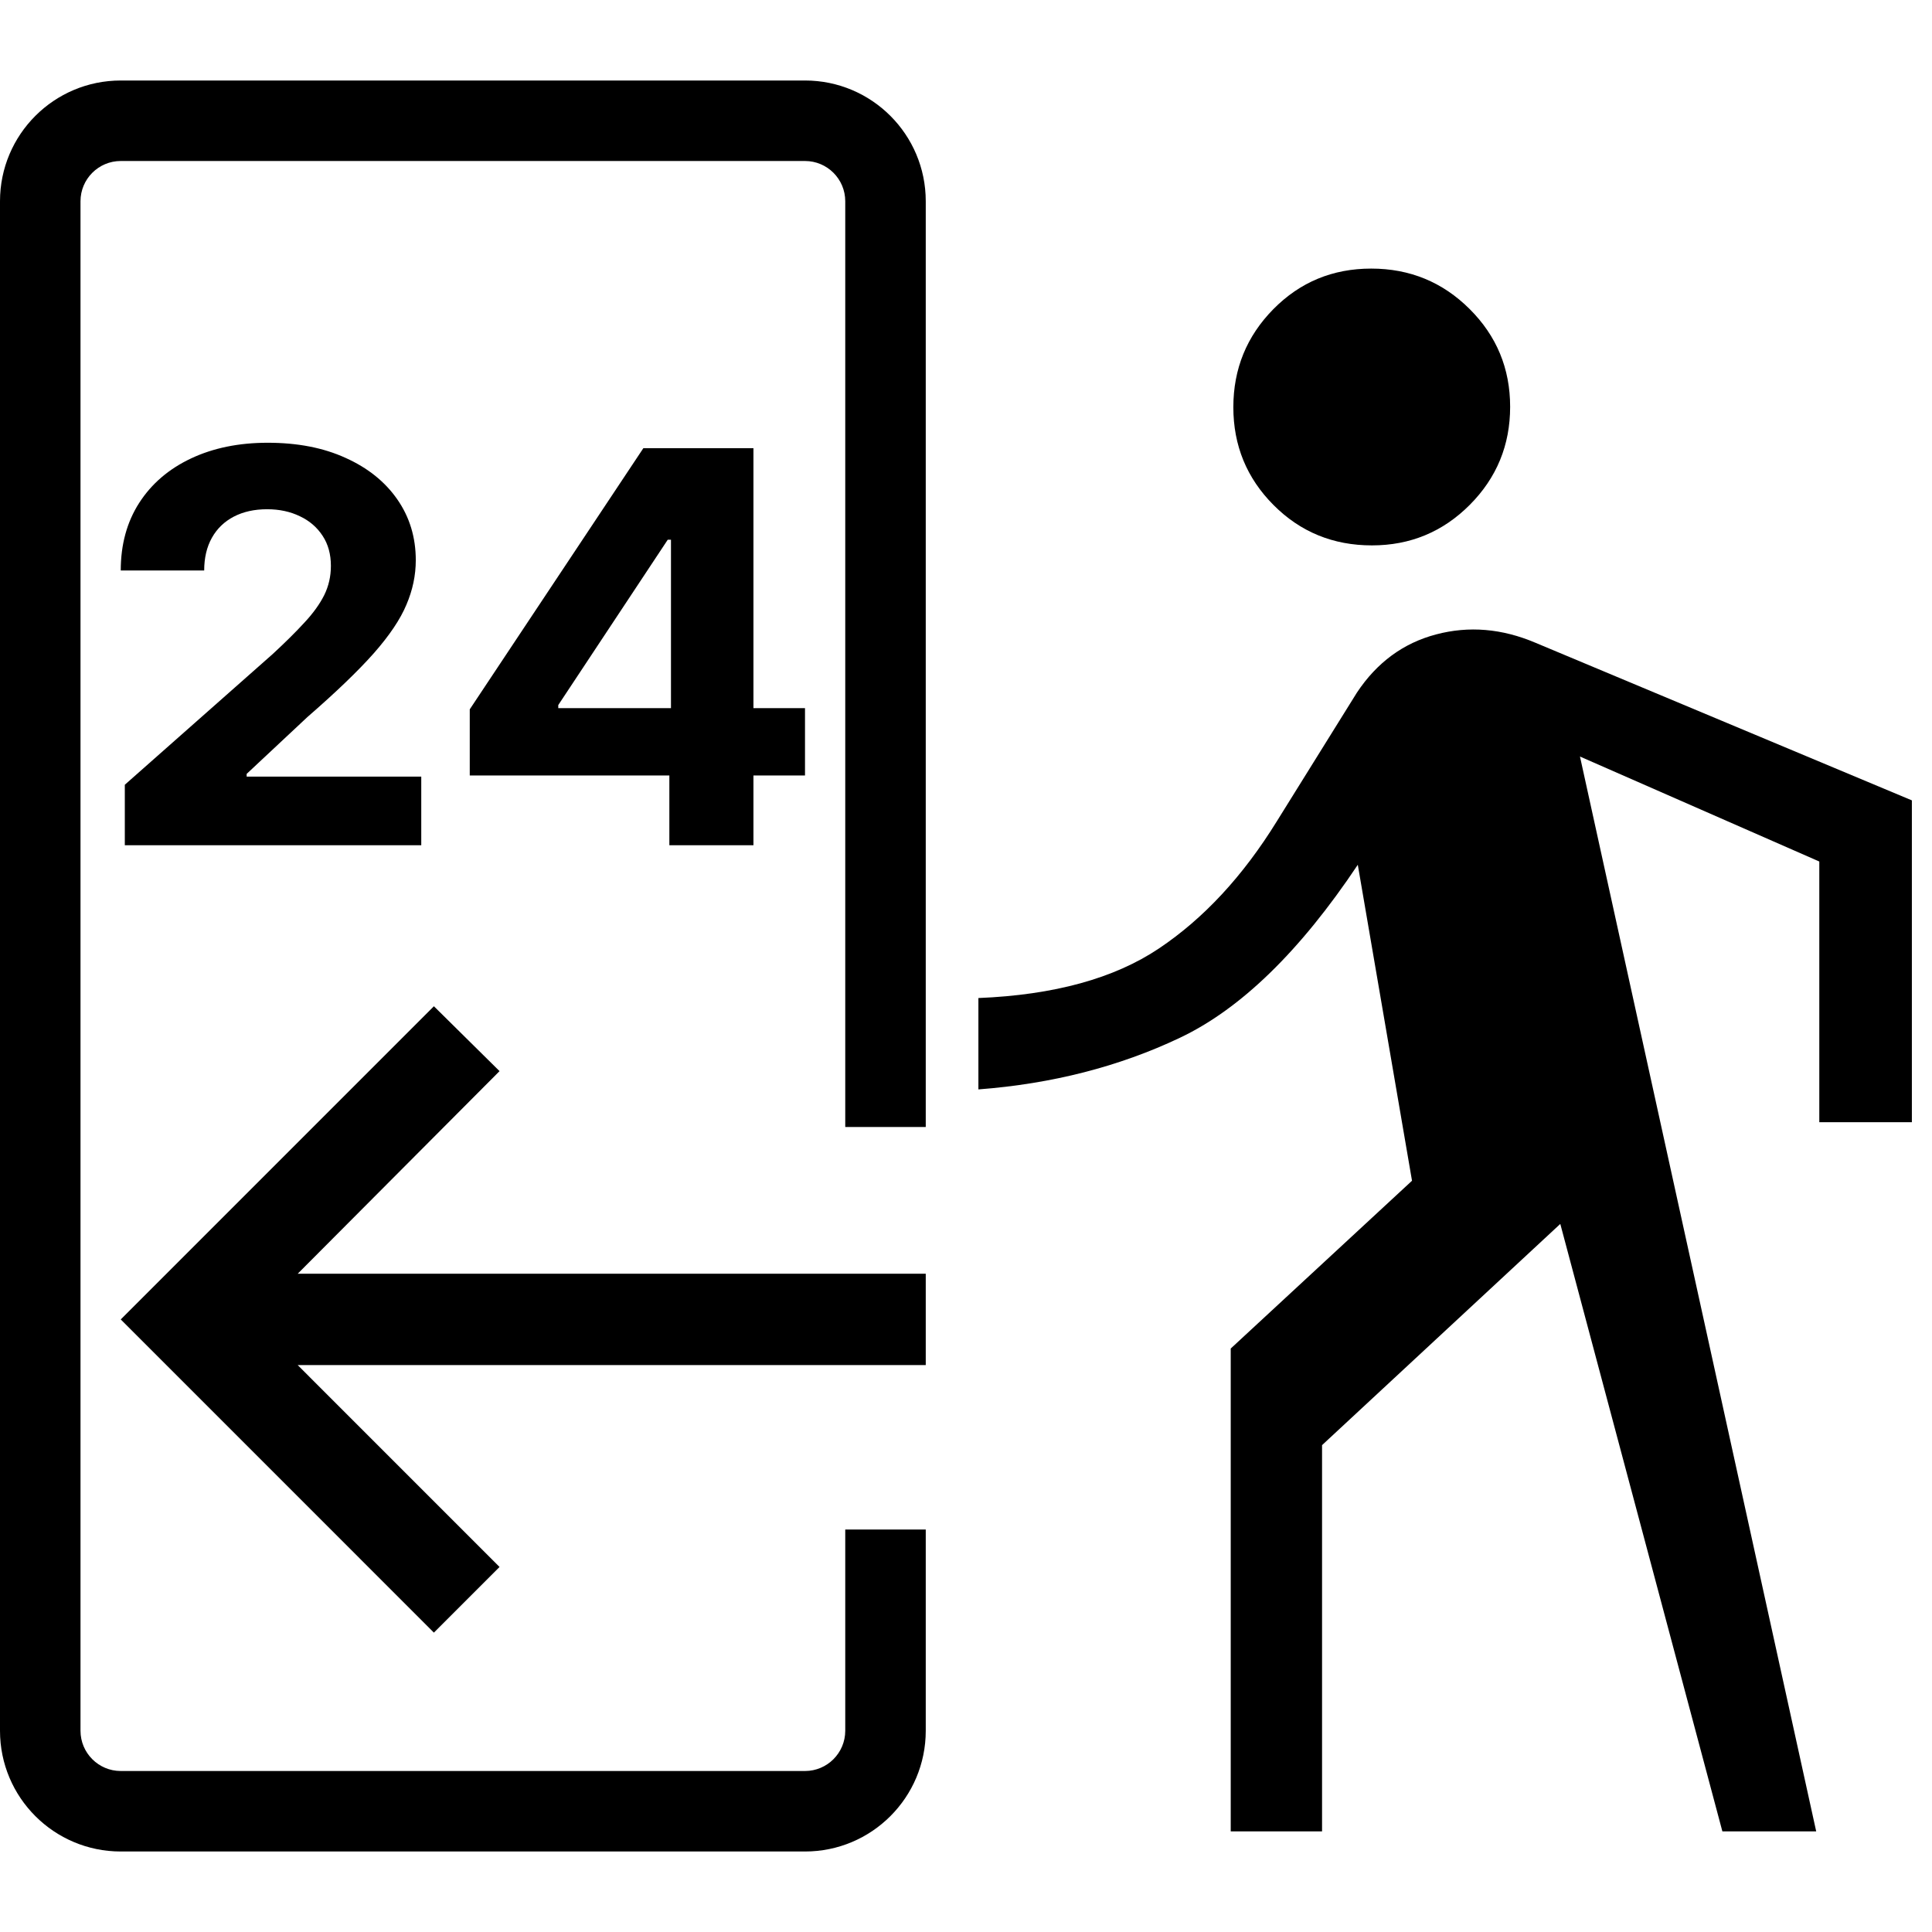
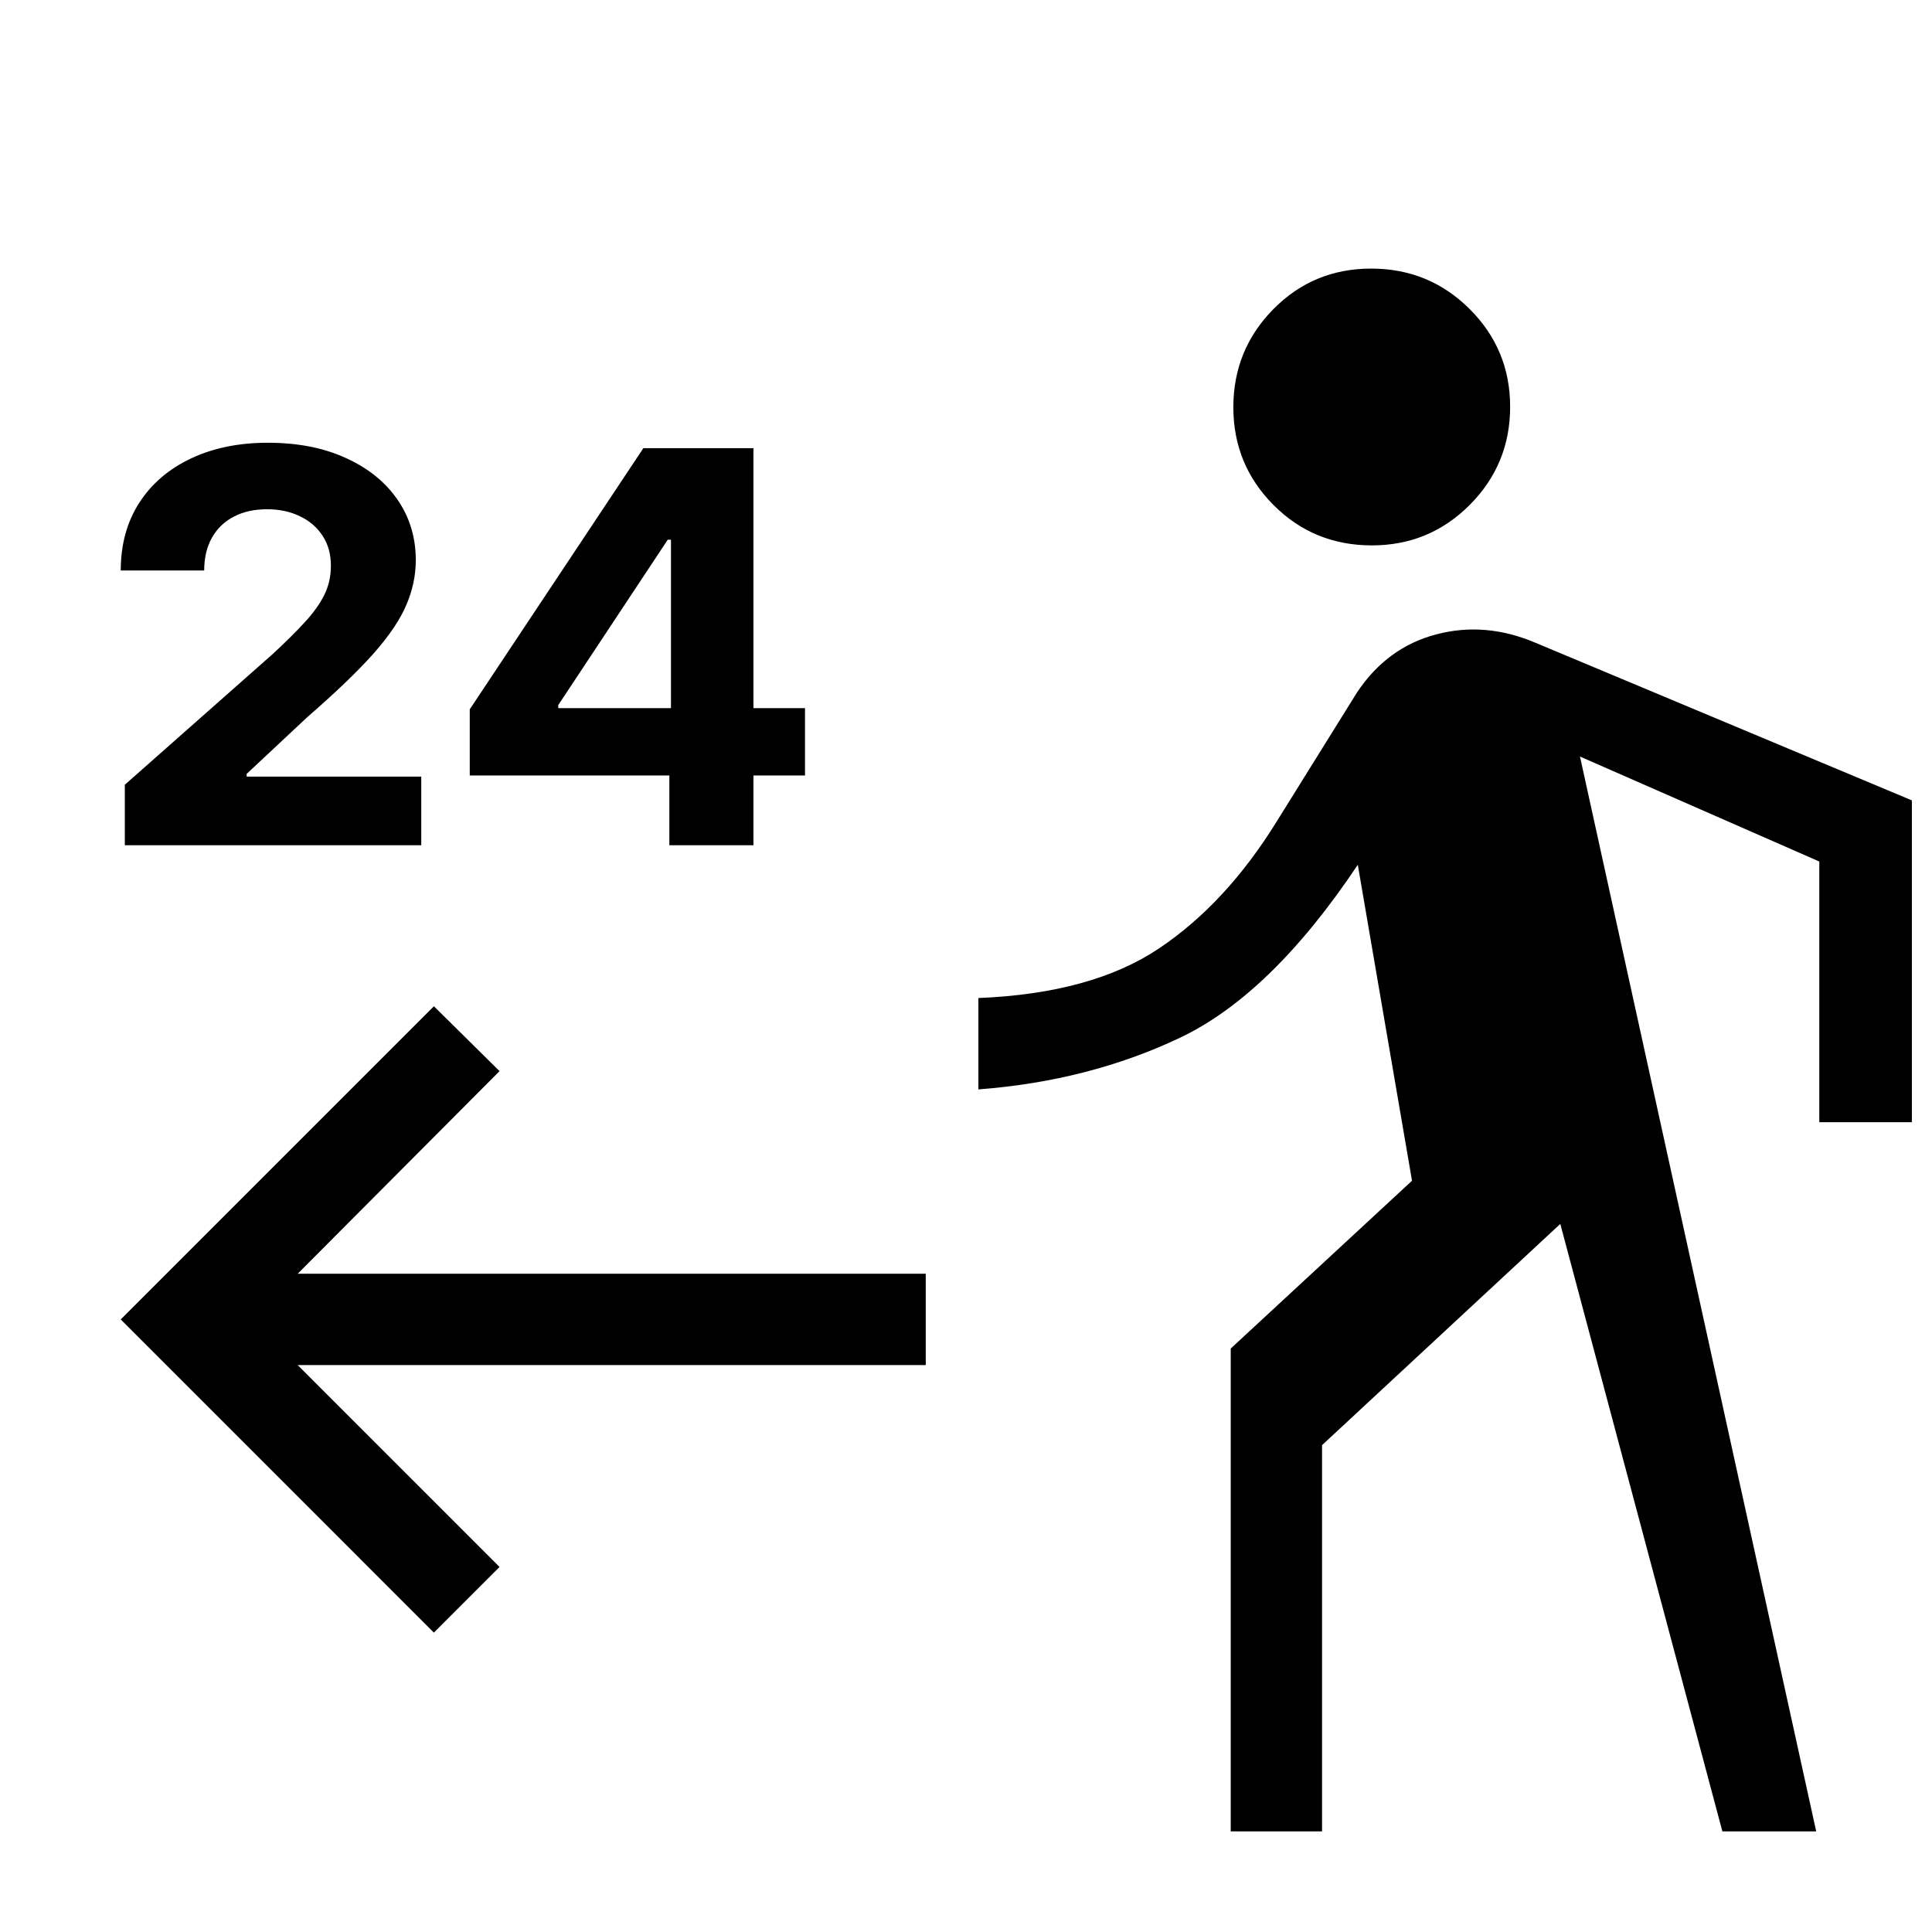
<svg xmlns="http://www.w3.org/2000/svg" width="48" height="48" viewBox="0 0 48 48" fill="none">
  <path d="M30.577 45.5V33.504L35.081 29.335L33.734 21.485C32.299 23.634 30.826 25.066 29.315 25.783C27.805 26.5 26.136 26.927 24.308 27.066V24.796C26.187 24.72 27.683 24.309 28.794 23.564C29.906 22.819 30.882 21.766 31.723 20.404L33.712 17.208C34.209 16.459 34.865 15.977 35.679 15.762C36.493 15.546 37.317 15.616 38.15 15.97L47.5 19.885V27.881H45.2V21.404L39.254 18.796L45.123 45.5H42.792L38.765 30.408L32.846 35.904V45.5L30.577 45.5ZM34.085 13.55C33.12 13.55 32.306 13.216 31.64 12.547C30.975 11.879 30.642 11.069 30.642 10.117C30.642 9.165 30.974 8.353 31.636 7.681C32.299 7.009 33.109 6.673 34.067 6.673C35.025 6.673 35.84 7.008 36.511 7.676C37.183 8.345 37.519 9.155 37.519 10.107C37.519 11.059 37.185 11.871 36.516 12.543C35.847 13.214 35.037 13.55 34.085 13.55Z" fill="black" />
-   <path d="M3 4H20C20.552 4 21 4.448 21 5V28H23V5C23 3.343 21.657 2 20 2H3C1.343 2 0 3.343 0 5V43C0 44.657 1.343 46 3 46H20C21.657 46 23 44.657 23 43V38H21V43C21 43.552 20.552 44 20 44H3C2.448 44 2 43.552 2 43V5C2 4.448 2.448 4 3 4Z" fill="black" />
  <path d="M3.101 21V19.497L6.779 16.246C7.091 15.957 7.354 15.697 7.566 15.465C7.781 15.234 7.944 15.008 8.055 14.786C8.166 14.561 8.221 14.319 8.221 14.059C8.221 13.77 8.153 13.521 8.015 13.312C7.877 13.1 7.688 12.938 7.45 12.826C7.211 12.71 6.94 12.652 6.637 12.652C6.321 12.652 6.045 12.713 5.81 12.835C5.575 12.957 5.393 13.132 5.265 13.36C5.137 13.588 5.073 13.86 5.073 14.174H3C3 13.529 3.153 12.969 3.459 12.493C3.765 12.018 4.194 11.65 4.746 11.39C5.297 11.13 5.933 11 6.652 11C7.392 11 8.036 11.125 8.585 11.376C9.136 11.623 9.565 11.967 9.871 12.407C10.177 12.847 10.33 13.351 10.33 13.919C10.33 14.292 10.253 14.659 10.098 15.022C9.947 15.385 9.676 15.788 9.286 16.231C8.896 16.671 8.346 17.199 7.636 17.816L6.128 19.227V19.295H10.466V21H3.101Z" fill="black" />
  <path d="M11.671 19.266V17.623L15.984 11.135H17.468V13.409H16.59L13.87 17.517V17.594H20V19.266H11.671ZM16.63 21V18.765L16.67 18.038V11.135H18.719V21H16.63Z" fill="black" />
  <path d="M10.78 25L12.411 26.612L7.396 31.646L23 31.646L23 33.915L7.396 33.915L12.411 38.931L10.78 40.562L3 32.781L10.78 25Z" fill="black" />
</svg>